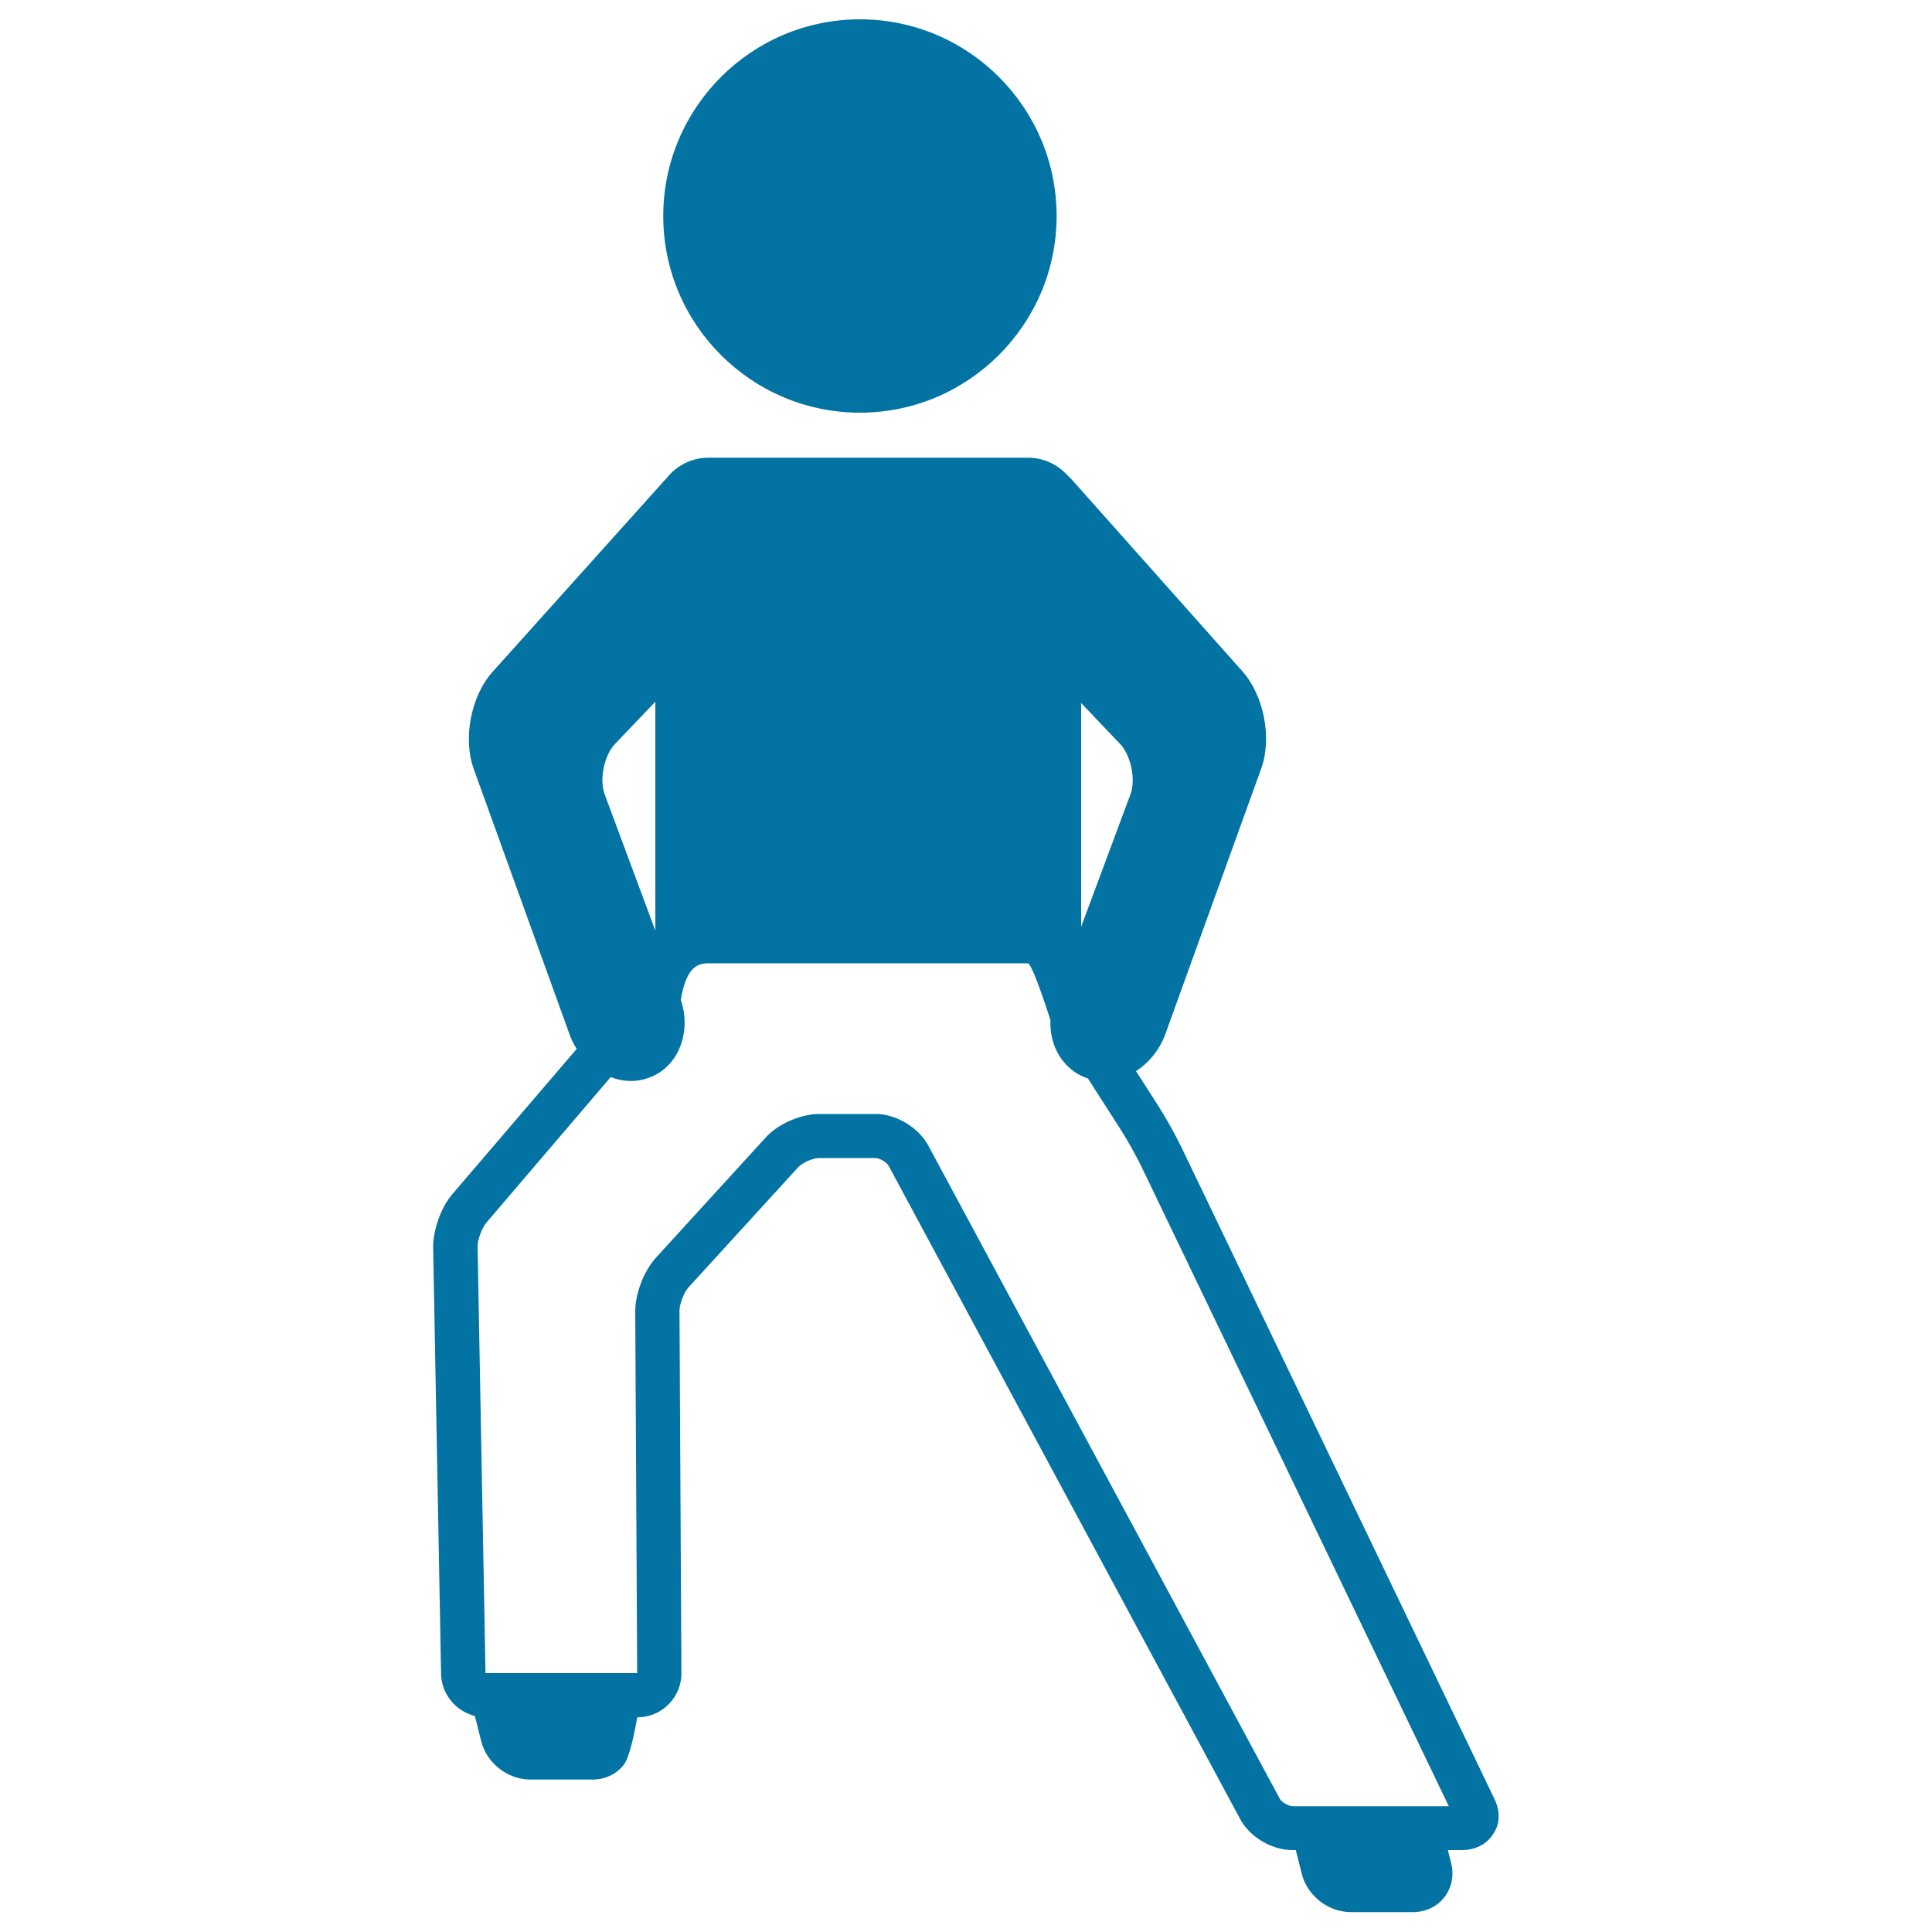
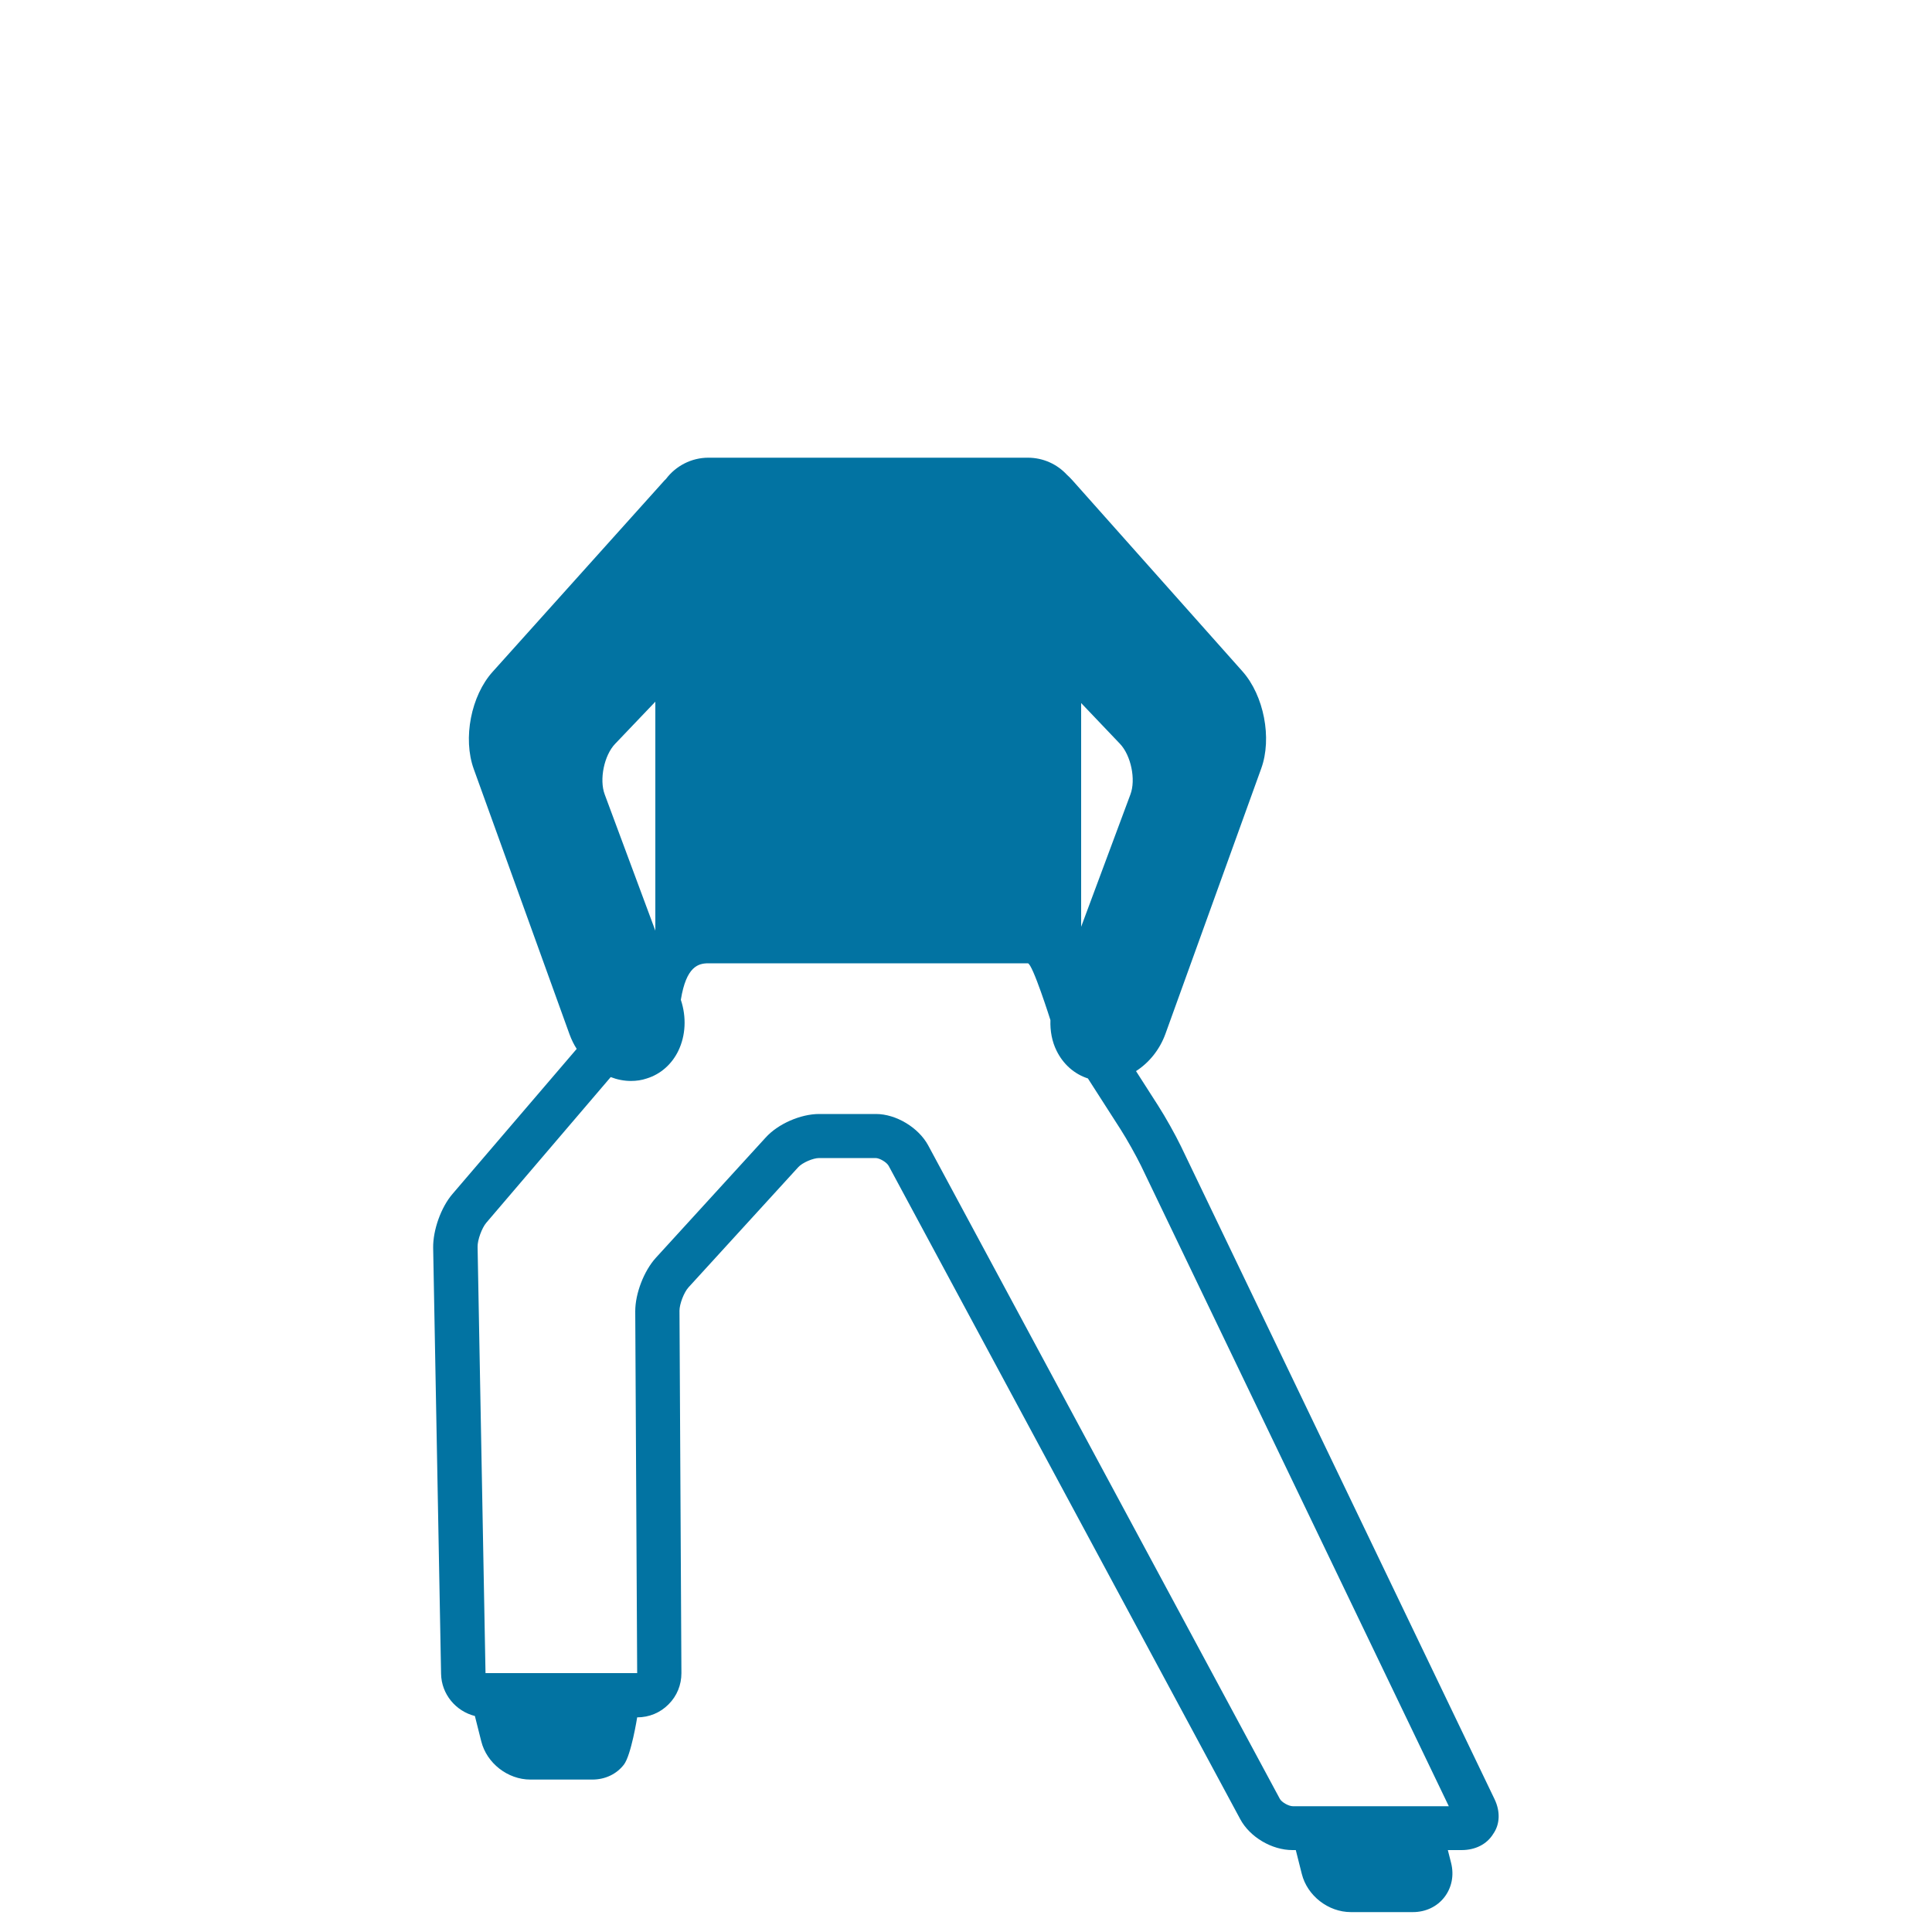
<svg xmlns="http://www.w3.org/2000/svg" viewBox="0 0 1000 1000" style="fill:#0273a2">
  <title>Man Streetching Left Leg SVG icon</title>
  <g>
-     <path d="M445.1,213.6c56.1,0,101.8-45.7,101.8-101.8C546.9,55.7,501.3,10,445.1,10C389,10,343.3,55.7,343.3,111.8C343.3,168,389,213.6,445.1,213.6z" />
    <path d="M773.6,931.3L611.3,593.4c-2.9-6-8.1-15.3-11.9-21.2L588,554.4c6.7-4.3,12.2-11,15.2-19.2l49.6-137.4c5.7-15.7,1.4-37.8-9.7-50.3l-88.1-99c-0.9-1-1.8-1.9-2.8-2.8c-5-5.4-12.2-8.8-20.2-8.8H366.7c-8.9,0-16.9,4.3-21.9,10.9c-0.2,0.3-0.5,0.5-0.8,0.8l-89,99.1c-11.2,12.4-15.5,34.5-9.8,50.3l49.6,137.4c1,2.7,2.2,5.2,3.7,7.5L234.2,618c-6,7-10.1,18.7-10,27.8l4.1,220.6c0.2,10.5,7.6,19.3,17.5,21.8l3.3,13.1c2.8,11.3,13.7,19.8,25.4,19.8h32.1c6.6,0,12.5-2.8,16.3-7.7c3.8-4.9,6.9-24.5,6.9-24.5c6.2,0,12-2.4,16.3-6.8c4.3-4.3,6.6-10,6.6-16.1l-1-187.6c0-3.4,2.3-9.5,4.7-12.1l56.8-62.2c2.1-2.3,7.6-4.7,10.8-4.7h29.2c2.1,0,5.8,2.2,6.8,4.1l182,338.2c5,9.2,16.3,15.9,27,15.9h1.7l3.1,12.3c2.8,11.3,13.7,19.8,25.4,19.8h32.1c6.6,0,12.5-2.8,16.3-7.7c3.8-4.9,5.1-11.3,3.5-17.7l-1.7-6.7h7.1c7.1,0,13.1-3,16.4-8.4C776.4,944.2,776.6,937.6,773.6,931.3z M313,411.2c-2.9-7.7-0.3-20.3,5.4-26.2l20.8-21.8v118.5L313,411.2z M579.7,385c5.7,6,8.3,18.5,5.4,26.2l-25.5,68.5V363.9L579.7,385z M669.2,934.9c-2.2,0-5.9-2.1-6.8-3.9l-182-338.2c-5-9.2-16.6-16.2-27-16.2H424c-9.6,0-21.3,5.1-27.7,12.2L339.5,651c-6.2,6.8-10.7,18.5-10.7,27.7l1,187.3h-78.3c-0.1,0-0.2,0-0.2,0l-4.1-220.6c-0.1-3.5,2.2-9.8,4.5-12.5l64.4-75.4c3.4,1.3,6.9,2,10.5,2c2.8,0,5.6-0.4,8.2-1.3c7.1-2.2,12.9-7.3,16.3-14.3c3.8-7.9,4.3-17.4,1.3-26.4c2.8-17.4,9.1-18.9,14.3-18.9H532c2.4,0,11.7,29.4,11.7,29.4c-0.2,5.6,0.8,11.1,3.2,15.9c3.4,6.9,9.1,12,16.2,14.3l17,26.5c3.2,5,8,13.6,10.5,18.7l159.3,331.5L669.2,934.9L669.2,934.9z" />
  </g>
</svg>